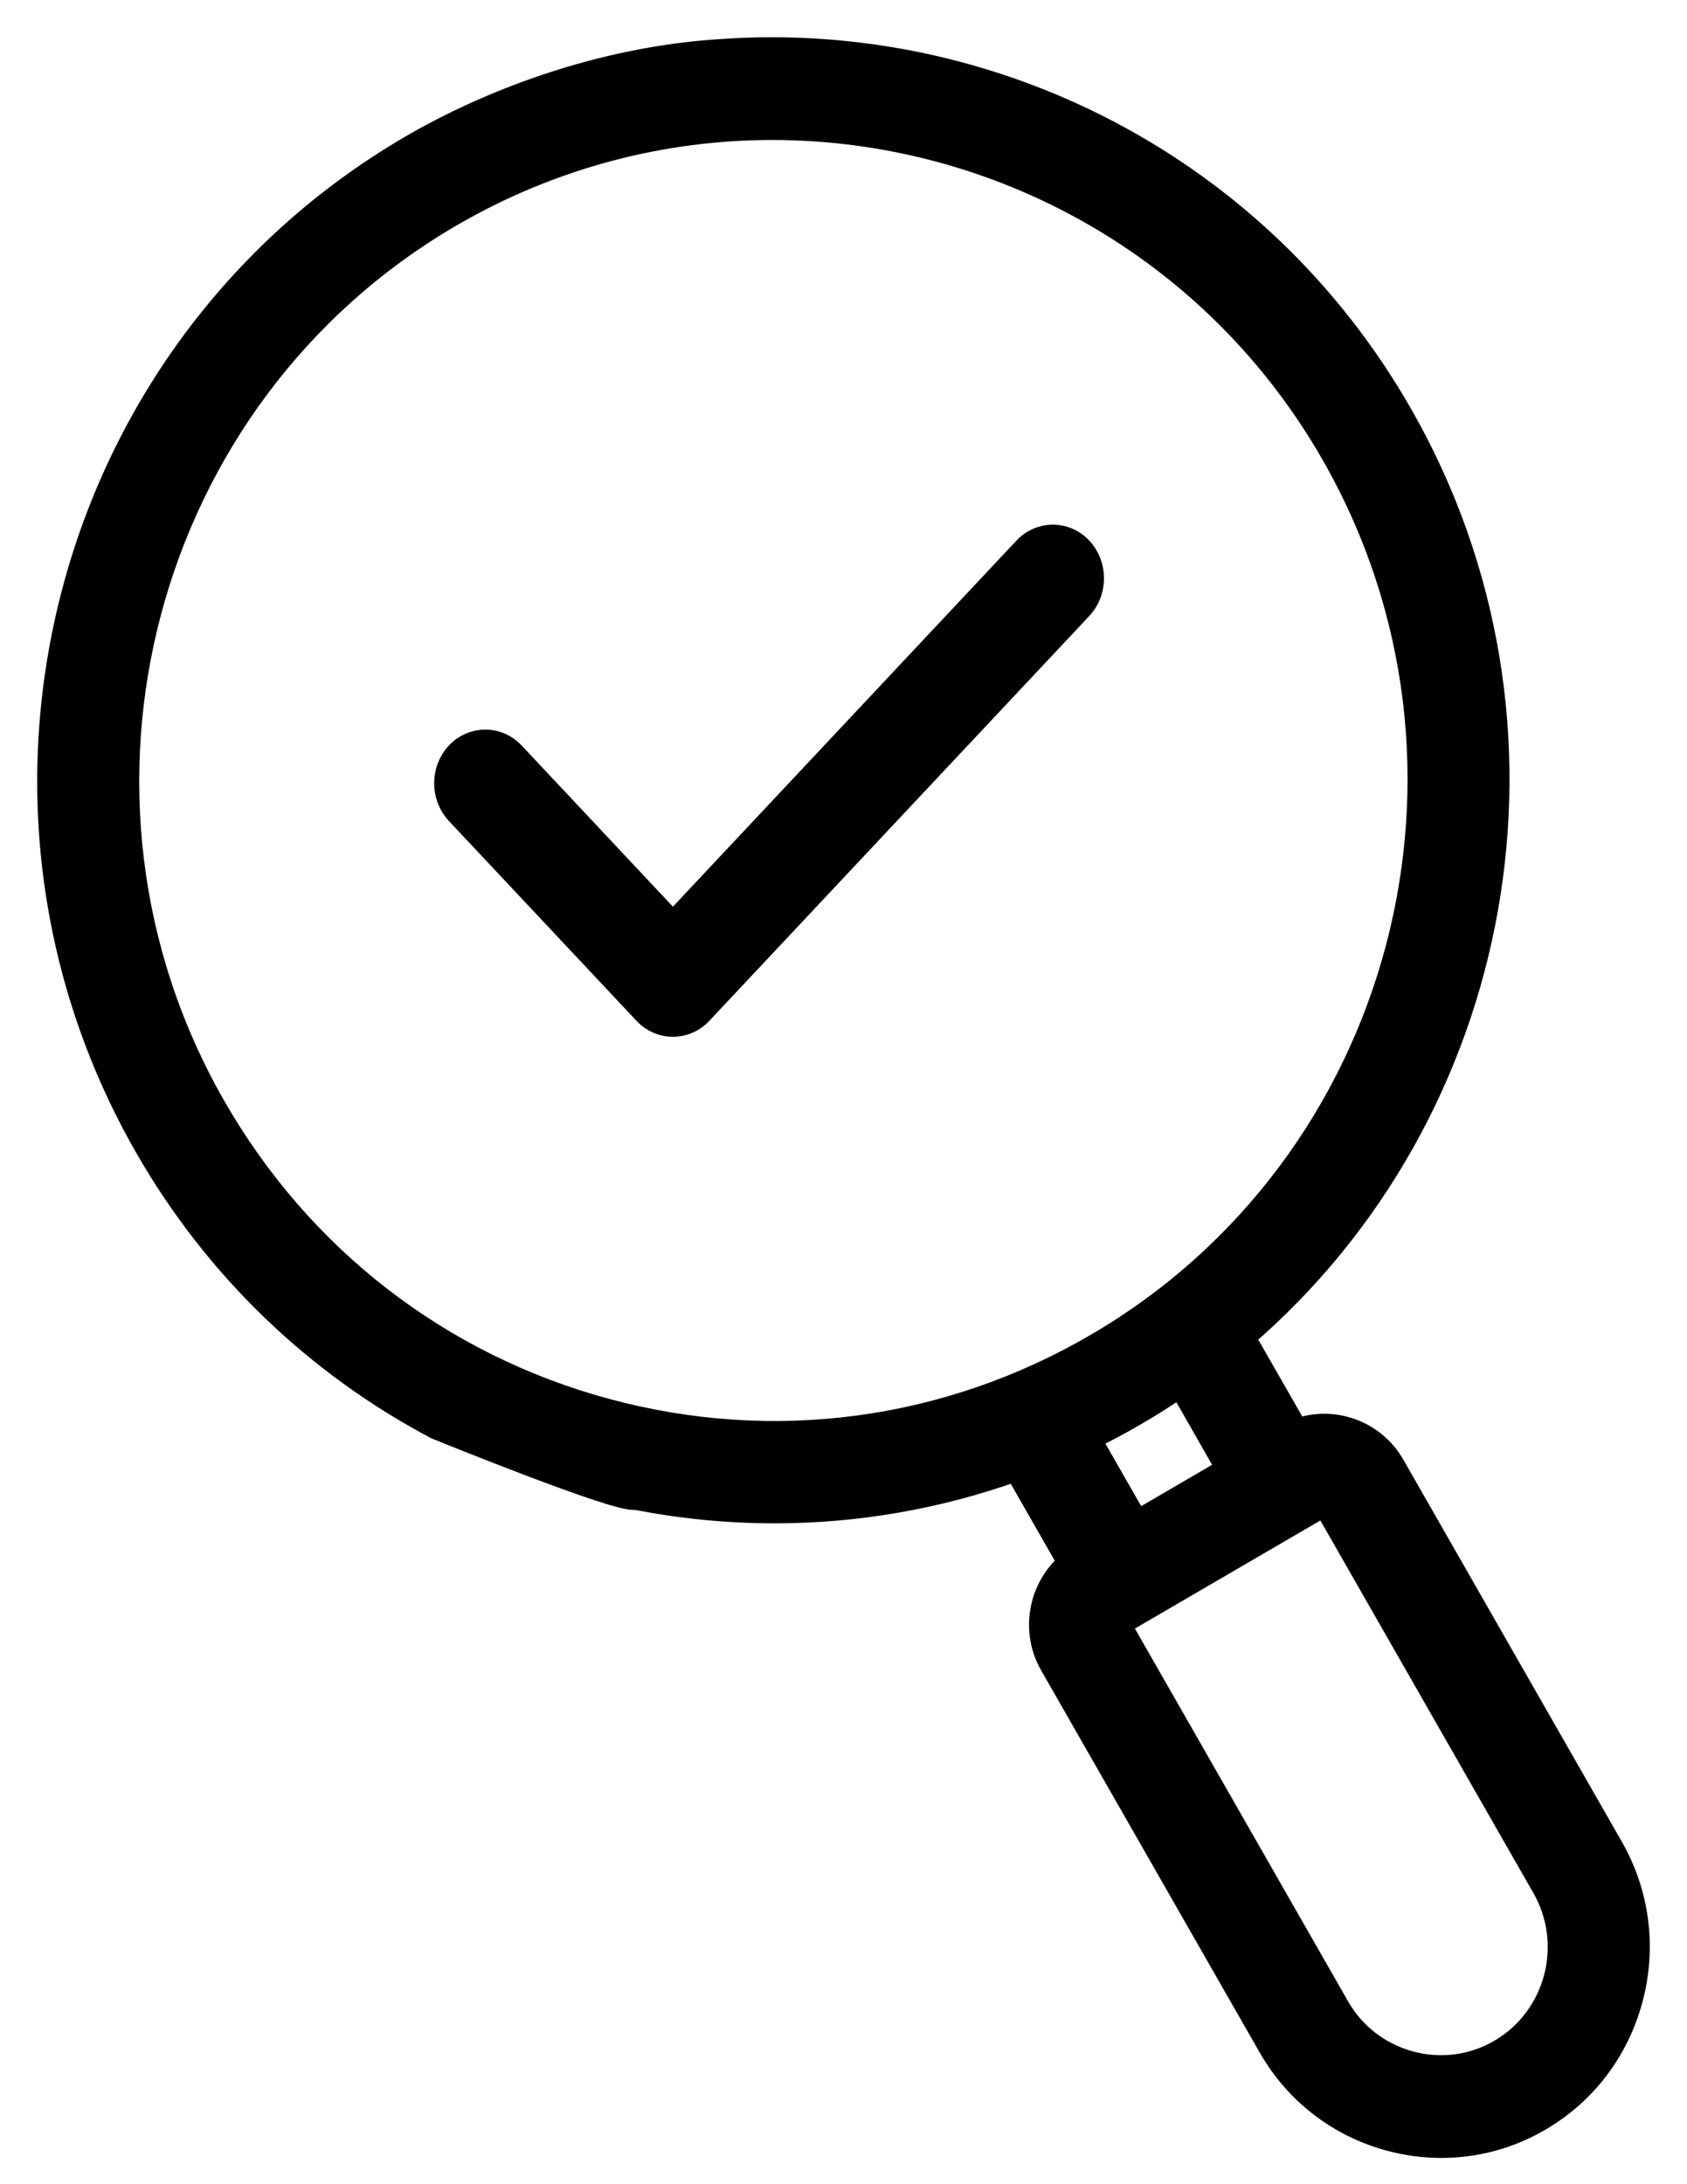
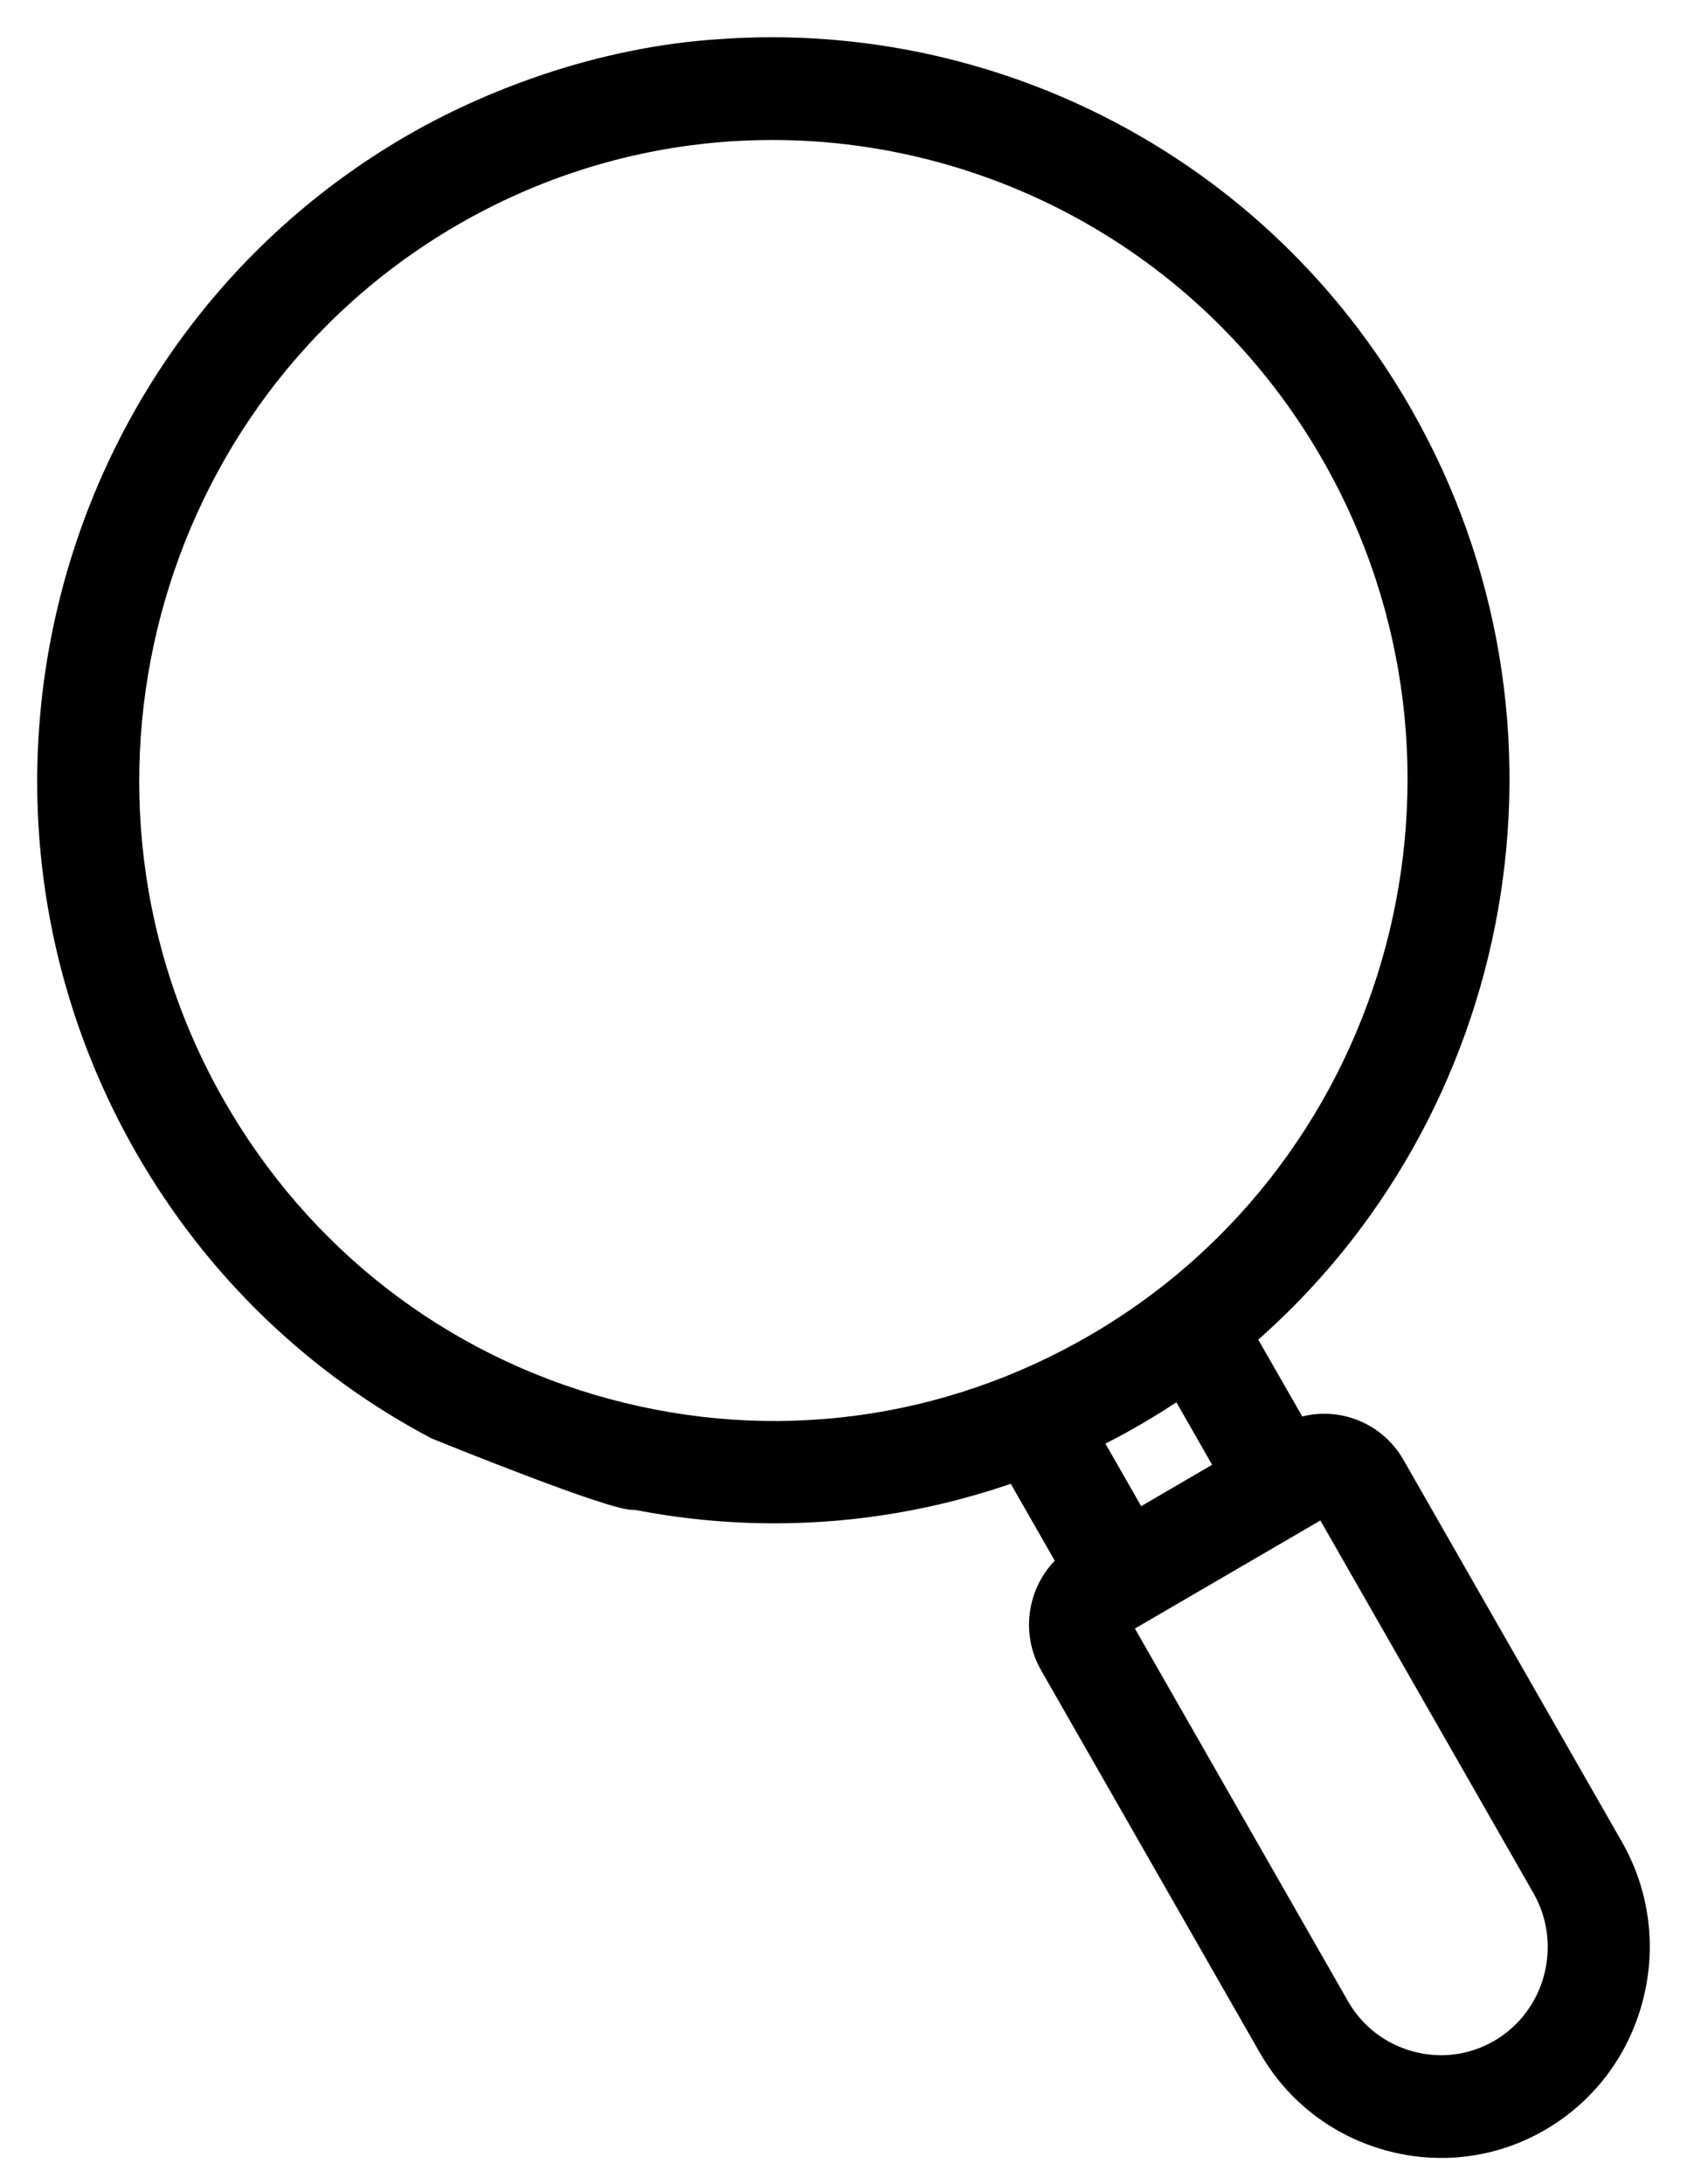
<svg xmlns="http://www.w3.org/2000/svg" width="34" height="44" viewBox="0 0 34 44" fill="none">
  <path d="M14.574 1.034C12.059 1.183 9.799 2.091 8.292 2.969C1.325 7.028 -1.071 16.05 2.952 23.081C4.382 25.582 6.436 27.498 8.8 28.748C8.8 28.748 12.524 30.264 12.807 30.163C13.728 30.345 14.669 30.437 15.613 30.437C17.246 30.437 18.893 30.158 20.485 29.586L21.573 31.488C21.318 31.698 21.132 31.984 21.044 32.312C20.934 32.727 20.989 33.159 21.202 33.528L25.605 41.223C26.133 42.146 26.987 42.805 28.013 43.083C28.357 43.176 28.705 43.221 29.051 43.221C29.737 43.221 30.413 43.041 31.02 42.686C31.934 42.154 32.588 41.291 32.863 40.257C33.137 39.224 32.997 38.146 32.469 37.224L28.067 29.53C27.672 28.841 26.845 28.56 26.129 28.833L25.04 26.933C30.303 22.42 31.794 14.604 28.221 8.358C25.345 3.333 19.958 0.666 14.574 1.034ZM12.213 28.422C8.85 27.513 6.04 25.337 4.299 22.294C0.706 16.015 2.847 7.955 9.07 4.329C11.118 3.137 13.356 2.57 15.565 2.57C20.072 2.57 24.463 4.929 26.875 9.143C30.468 15.423 28.327 23.483 22.104 27.108C19.089 28.865 15.577 29.331 12.213 28.422ZM22.882 28.468C23.195 28.286 23.498 28.093 23.793 27.891L24.769 29.599L22.908 30.684L21.93 28.976C22.252 28.819 22.569 28.651 22.882 28.468ZM30.241 41.328C29.687 41.65 29.038 41.736 28.414 41.567C27.79 41.398 27.271 40.998 26.951 40.439L22.549 32.744C22.549 32.744 22.542 32.734 22.546 32.719C22.55 32.705 22.558 32.701 22.56 32.7L26.675 30.303C26.675 30.303 26.684 30.299 26.689 30.299C26.701 30.299 26.714 30.305 26.719 30.315L31.121 38.01C31.785 39.169 31.39 40.659 30.241 41.328Z" fill="black" stroke="black" stroke-width="0.5" />
-   <path d="M21.772 11.062C21.467 10.737 20.972 10.737 20.666 11.063L13.562 18.63L10.332 15.19C10.028 14.866 9.533 14.866 9.228 15.19C8.924 15.515 8.924 16.041 9.228 16.366L13.01 20.393C13.162 20.555 13.363 20.637 13.562 20.637C13.761 20.637 13.961 20.555 14.114 20.393L21.772 12.237C22.076 11.913 22.076 11.386 21.772 11.062Z" fill="black" stroke="black" stroke-width="0.5" />
</svg>